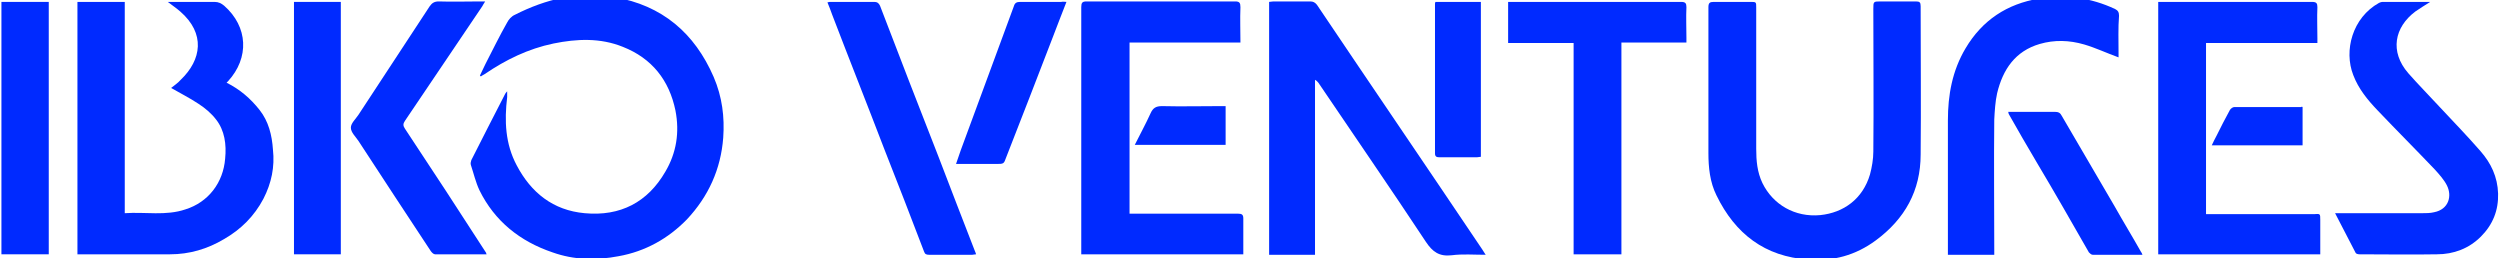
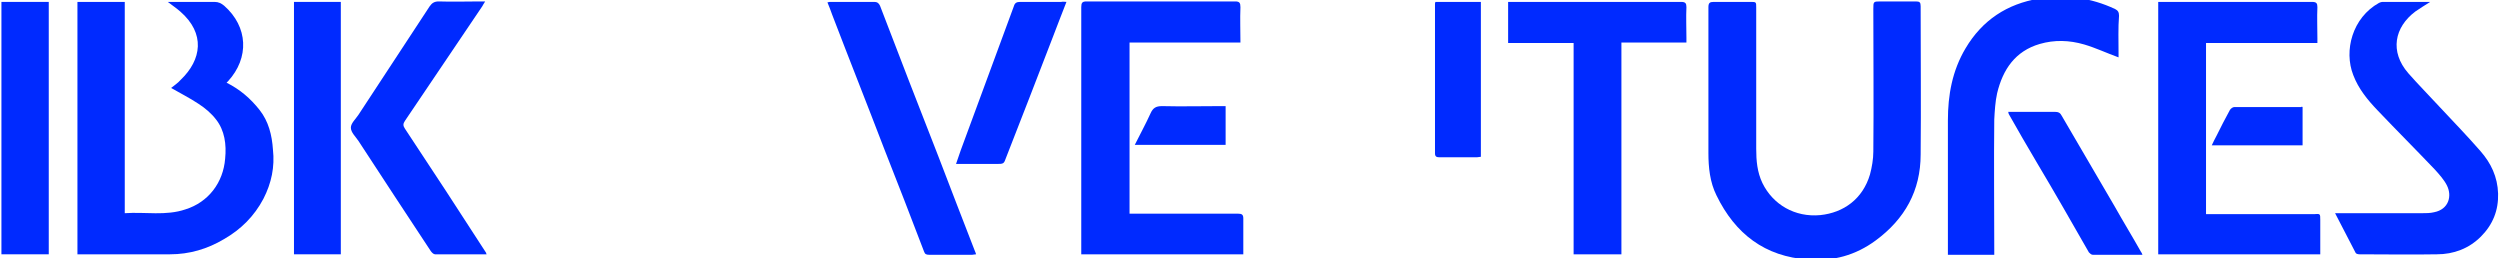
<svg xmlns="http://www.w3.org/2000/svg" width="523" height="54" viewBox="0 0 523 54" fill="none">
  <g clip-path="url(#clip0_3_46)">
    <path d="M55.1 41.6C53.2 45.2 50.4 48 46.9 50C43.4 52.1 39.6 53.2 35.6 53.2C29.3 53.2 22.9 53.2 16.6 53.2C16.5 53.2 16.4 53.2 16.2 53.2V0.4H26.1V44.6C30.4 44.3 34.7 45.2 38.8 43.8C43.6 42.3 46.7 38.2 47.1 33.2C47.4 30.2 47 27.3 45.2 25C44.2 23.7 42.9 22.6 41.5 21.7C39.7 20.5 37.7 19.5 35.8 18.4C36.4 17.9 37.2 17.4 37.8 16.7C42.2 12.5 43 7 37.7 2.4C36.9 1.7 36 1.1 35.1 0.4C35.5 0.4 35.8 0.4 36.1 0.4C39 0.4 42 0.4 44.9 0.4C45.7 0.4 46.3 0.7 46.9 1.2C51.9 5.6 52.2 12.1 47.7 17C47.6 17.1 47.5 17.2 47.4 17.3C50.2 18.7 52.4 20.6 54.3 23C56.2 25.4 56.9 28.3 57.1 31.3C57.5 34.9 56.8 38.3 55.1 41.6Z" fill="#002AFF" />
-     <path d="M151.3 28.8C150.8 35.4 148.2 41.1 143.7 45.9C139.8 49.9 135 52.6 129.4 53.6C124.7 54.5 120.1 54.4 115.6 52.8C108.8 50.5 103.5 46.3 100.3 39.8C99.5 38.1 99.1 36.3 98.5 34.5C98.4 34.2 98.5 33.8 98.6 33.5C100.9 28.9 103.3 24.3 105.7 19.6C105.8 19.5 105.8 19.4 106.1 19.1C106.1 19.6 106.1 20 106.1 20.3C105.5 25.3 105.7 30.1 108.1 34.6C111.1 40.3 115.7 44 122.3 44.6C129.8 45.3 135.5 42.3 139.2 35.9C141.5 32 142.2 27.7 141.3 23.1C140 16.8 136.4 12.2 130.3 9.8C125.6 7.9 120.7 8.1 115.8 9.1C110.5 10.2 105.8 12.5 101.4 15.5C101.1 15.7 100.8 15.8 100.6 16L100.4 15.8C100.8 15 101.2 14.1 101.6 13.3C103.1 10.4 104.5 7.5 106.1 4.7C106.4 4.1 107 3.4 107.7 3.1C114.2 -0.2 121.1 -1.9 128.5 -0.6C138.5 1.1 145.3 6.9 149.3 16.1C151.1 20.3 151.6 24.5 151.3 28.8Z" fill="#002AFF" />
    <path d="M101.8 53.2C98.2 53.2 94.6 53.2 91 53.2C90.7 53.2 90.3 52.8 90.1 52.5C85.1 44.9 80 37.2 75 29.5C74.4 28.6 73.4 27.7 73.4 26.7C73.4 25.8 74.4 24.9 75 24C80 16.4 84.9 8.9 89.9 1.3C90.4 0.6 90.9 0.3 91.8 0.3C94.7 0.4 97.6 0.3 100.4 0.3H101.5C101.2 0.7 101.1 1 100.9 1.3C95.5 9.3 90.1 17.3 84.7 25.3C84.3 25.9 84.3 26.3 84.7 26.9C90.4 35.5 96.1 44.2 101.7 52.9C101.7 53 101.7 53 101.8 53.2Z" fill="#002AFF" />
    <path d="M10.2 0.4H0.3V53.2H10.2V0.4Z" fill="#002AFF" />
    <path d="M71.3 0.4H61.5V53.2H71.3V0.4Z" fill="#002AFF" />
    <path d="M401.8 32.3C401.8 39.9 398.5 45.8 392.4 50.3C388.2 53.4 383.5 54.7 378.3 54.3C369.2 53.7 363 48.9 359.1 40.9C357.7 38.1 357.4 35 357.4 32C357.4 27.3 357.4 22.7 357.4 18C357.4 12.5 357.4 7 357.4 1.5C357.4 0.6 357.7 0.4 358.5 0.4C361.1 0.4 363.6 0.4 366.2 0.4C367.4 0.4 367.4 0.4 367.4 1.6C367.4 11.4 367.4 21.3 367.4 31.1C367.4 33.6 367.6 36 368.7 38.3C370.9 42.8 375.5 45.5 380.8 45C385.7 44.5 389.7 41.6 391.2 36.5C391.6 35 391.9 33.3 391.9 31.7C392 21.8 391.9 11.9 391.9 1.9C391.9 0.3 391.9 0.3 393.5 0.3C395.9 0.3 398.4 0.3 400.8 0.3C401.6 0.3 401.8 0.5 401.8 1.3C401.8 11.6 401.9 22 401.8 32.3Z" fill="#002AFF" />
-     <path d="M310.8 53.3C308.3 53.3 306 53.1 303.7 53.4C301.1 53.7 299.7 52.7 298.3 50.6C290.9 39.4 283.3 28.4 275.8 17.3C275.6 17.1 275.5 16.9 275.1 16.7V53.3H265.5V0.4C265.8 0.4 266.1 0.3 266.4 0.3C269 0.3 271.5 0.3 274.1 0.3C274.7 0.3 275.1 0.5 275.5 1C287 18.1 298.6 35.1 310.1 52.2C310.3 52.5 310.5 52.8 310.8 53.3Z" fill="#002AFF" />
    <path d="M260.1 53.2H226.2V52.2C226.2 35.3 226.2 18.4 226.2 1.5C226.2 0.6 226.4 0.3 227.3 0.3C237.7 0.3 248 0.3 258.4 0.3C259.3 0.3 259.5 0.6 259.5 1.5C259.4 3.9 259.5 6.4 259.5 8.9H236.3V44.7H237.4C244.6 44.7 251.8 44.7 259 44.7C259.8 44.7 260.1 44.9 260.1 45.7C260.1 48.2 260.1 50.7 260.1 53.2Z" fill="#002AFF" />
    <path d="M485.4 46V53.2H451.5V0.4C451.8 0.4 452.1 0.4 452.4 0.4C462.8 0.4 473.3 0.4 483.7 0.4C484.6 0.4 484.8 0.7 484.8 1.5C484.7 3.7 484.8 5.8 484.8 8C484.8 8.3 484.8 8.6 484.8 9H461.5V44.8H484.1C485.4 44.7 485.4 44.7 485.4 46Z" fill="#002AFF" />
    <path d="M519 49.5C516.5 52 513.3 53.2 509.8 53.2C504.4 53.3 499 53.2 493.6 53.2C493.3 53.2 492.9 53.1 492.8 52.9C491.4 50.2 490 47.5 488.5 44.6H489.7C495.4 44.6 501 44.6 506.7 44.6C507.5 44.6 508.4 44.6 509.2 44.4C512.3 43.8 513 41 511.9 38.8C511.3 37.6 510.3 36.5 509.4 35.5C505.4 31.3 501.4 27.3 497.4 23.1C495.3 20.9 493.4 18.6 492.3 15.7C490.3 10.6 492.1 3.7 497.7 0.6C497.9 0.5 498.2 0.4 498.5 0.4C501.8 0.4 505.1 0.4 508.4 0.4C507.3 1.1 506.3 1.7 505.3 2.4C500.9 5.7 499.9 10.8 503.8 15.3C505.9 17.7 508.2 20 510.4 22.4C513.3 25.5 516.2 28.5 518.9 31.6C521.1 34.1 522.5 37 522.6 40.5C522.7 44 521.5 47 519 49.5Z" fill="#002AFF" />
    <path d="M352.8 7.9C352.8 8.2 352.8 8.5 352.8 8.9H339.2V53.2H329.2V9H315.5V0.4C315.8 0.4 316.1 0.4 316.5 0.4C328.2 0.4 340 0.4 351.7 0.4C352.6 0.4 352.8 0.7 352.8 1.5C352.7 3.6 352.8 5.8 352.8 7.9Z" fill="#002AFF" />
    <path d="M443.2 11.2V12C440.7 11.1 438.4 10 436 9.3C432.9 8.4 429.8 8.3 426.7 9.2C421.6 10.7 419 14.5 417.8 19.5C417.4 21.3 417.3 23.2 417.2 25C417.1 34 417.2 43 417.2 52.1V53.3H407.5V52.3C407.5 43.3 407.5 34.2 407.5 25.2C407.5 19.9 408.4 14.8 411.2 10.1C414.7 4.2 419.9 0.8 426.6 -0.3C432.1 -1.2 437.4 -0.5 442.5 1.9C443.1 2.2 443.3 2.6 443.3 3.3C443.1 5.8 443.2 8.5 443.2 11.2Z" fill="#002AFF" />
    <path d="M204.2 53.2C203.9 53.2 203.6 53.3 203.4 53.3C200.4 53.3 197.4 53.3 194.4 53.3C193.8 53.3 193.5 53.2 193.3 52.6C190.6 45.5 187.8 38.3 185 31.2C181.4 21.8 177.7 12.5 174.1 3.1C173.8 2.3 173.5 1.4 173.1 0.5C173.4 0.4 173.6 0.4 173.8 0.4C176.8 0.4 179.9 0.4 182.9 0.4C183.5 0.4 183.8 0.6 184.1 1.2C188.1 11.7 192.2 22.2 196.3 32.7C198.8 39.3 201.4 45.9 203.9 52.4C204 52.6 204.1 52.9 204.2 53.2Z" fill="#002AFF" />
    <path d="M223.1 0.4C222.1 3 221.1 5.5 220.2 7.9C217 16.2 213.8 24.5 210.5 32.9C210 34.3 210 34.3 208.4 34.3H200C200.4 33.2 200.7 32.3 201 31.4C204.7 21.4 208.4 11.3 212.1 1.3C212.3 0.6 212.7 0.4 213.4 0.4C216.3 0.4 219.2 0.4 222 0.4C222.4 0.3 222.7 0.4 223.1 0.4Z" fill="#002AFF" />
    <path d="M448.2 53.3C444.7 53.3 441.2 53.3 437.8 53.3C437.5 53.3 437.2 53 437 52.8C433.4 46.5 429.8 40.2 426.1 34C424.1 30.6 422.1 27.2 420.2 23.8C420.2 23.7 420.2 23.6 420.1 23.4H421.5C424.3 23.4 427.1 23.4 429.9 23.4C430.6 23.4 431 23.6 431.3 24.2C435 30.5 438.7 36.9 442.4 43.2C444.2 46.4 446.1 49.5 447.9 52.7C448 52.8 448.1 53 448.2 53.3Z" fill="#002AFF" />
    <path d="M309.8 0.4V32.8C309.5 32.8 309.3 32.9 309 32.9C306.4 32.9 303.7 32.9 301.1 32.9C300.6 32.9 300.2 32.8 300.2 32.1C300.2 21.7 300.2 11.2 300.2 0.8C300.2 0.7 300.2 0.6 300.3 0.4H309.8V0.4Z" fill="#002AFF" />
    <path d="M481.7 22.4V30.4H462.7C463 29.7 463.4 29 463.7 28.4C464.6 26.6 465.5 24.8 466.5 23C466.7 22.7 467.1 22.4 467.4 22.4C472.1 22.4 476.7 22.4 481.4 22.4C481.5 22.3 481.6 22.3 481.7 22.4Z" fill="#002AFF" />
    <path d="M256.4 22.3V30.3H237.4C238.5 28.1 239.7 25.9 240.7 23.7C241.2 22.6 241.8 22.2 243.1 22.2C247.2 22.3 251.2 22.2 255.3 22.2H256.4V22.3Z" fill="#002AFF" />
  </g>
  <defs>
    <clipPath id="clip0_3_46">
      <rect width="523" height="54" fill="white" />
    </clipPath>
  </defs>
</svg>